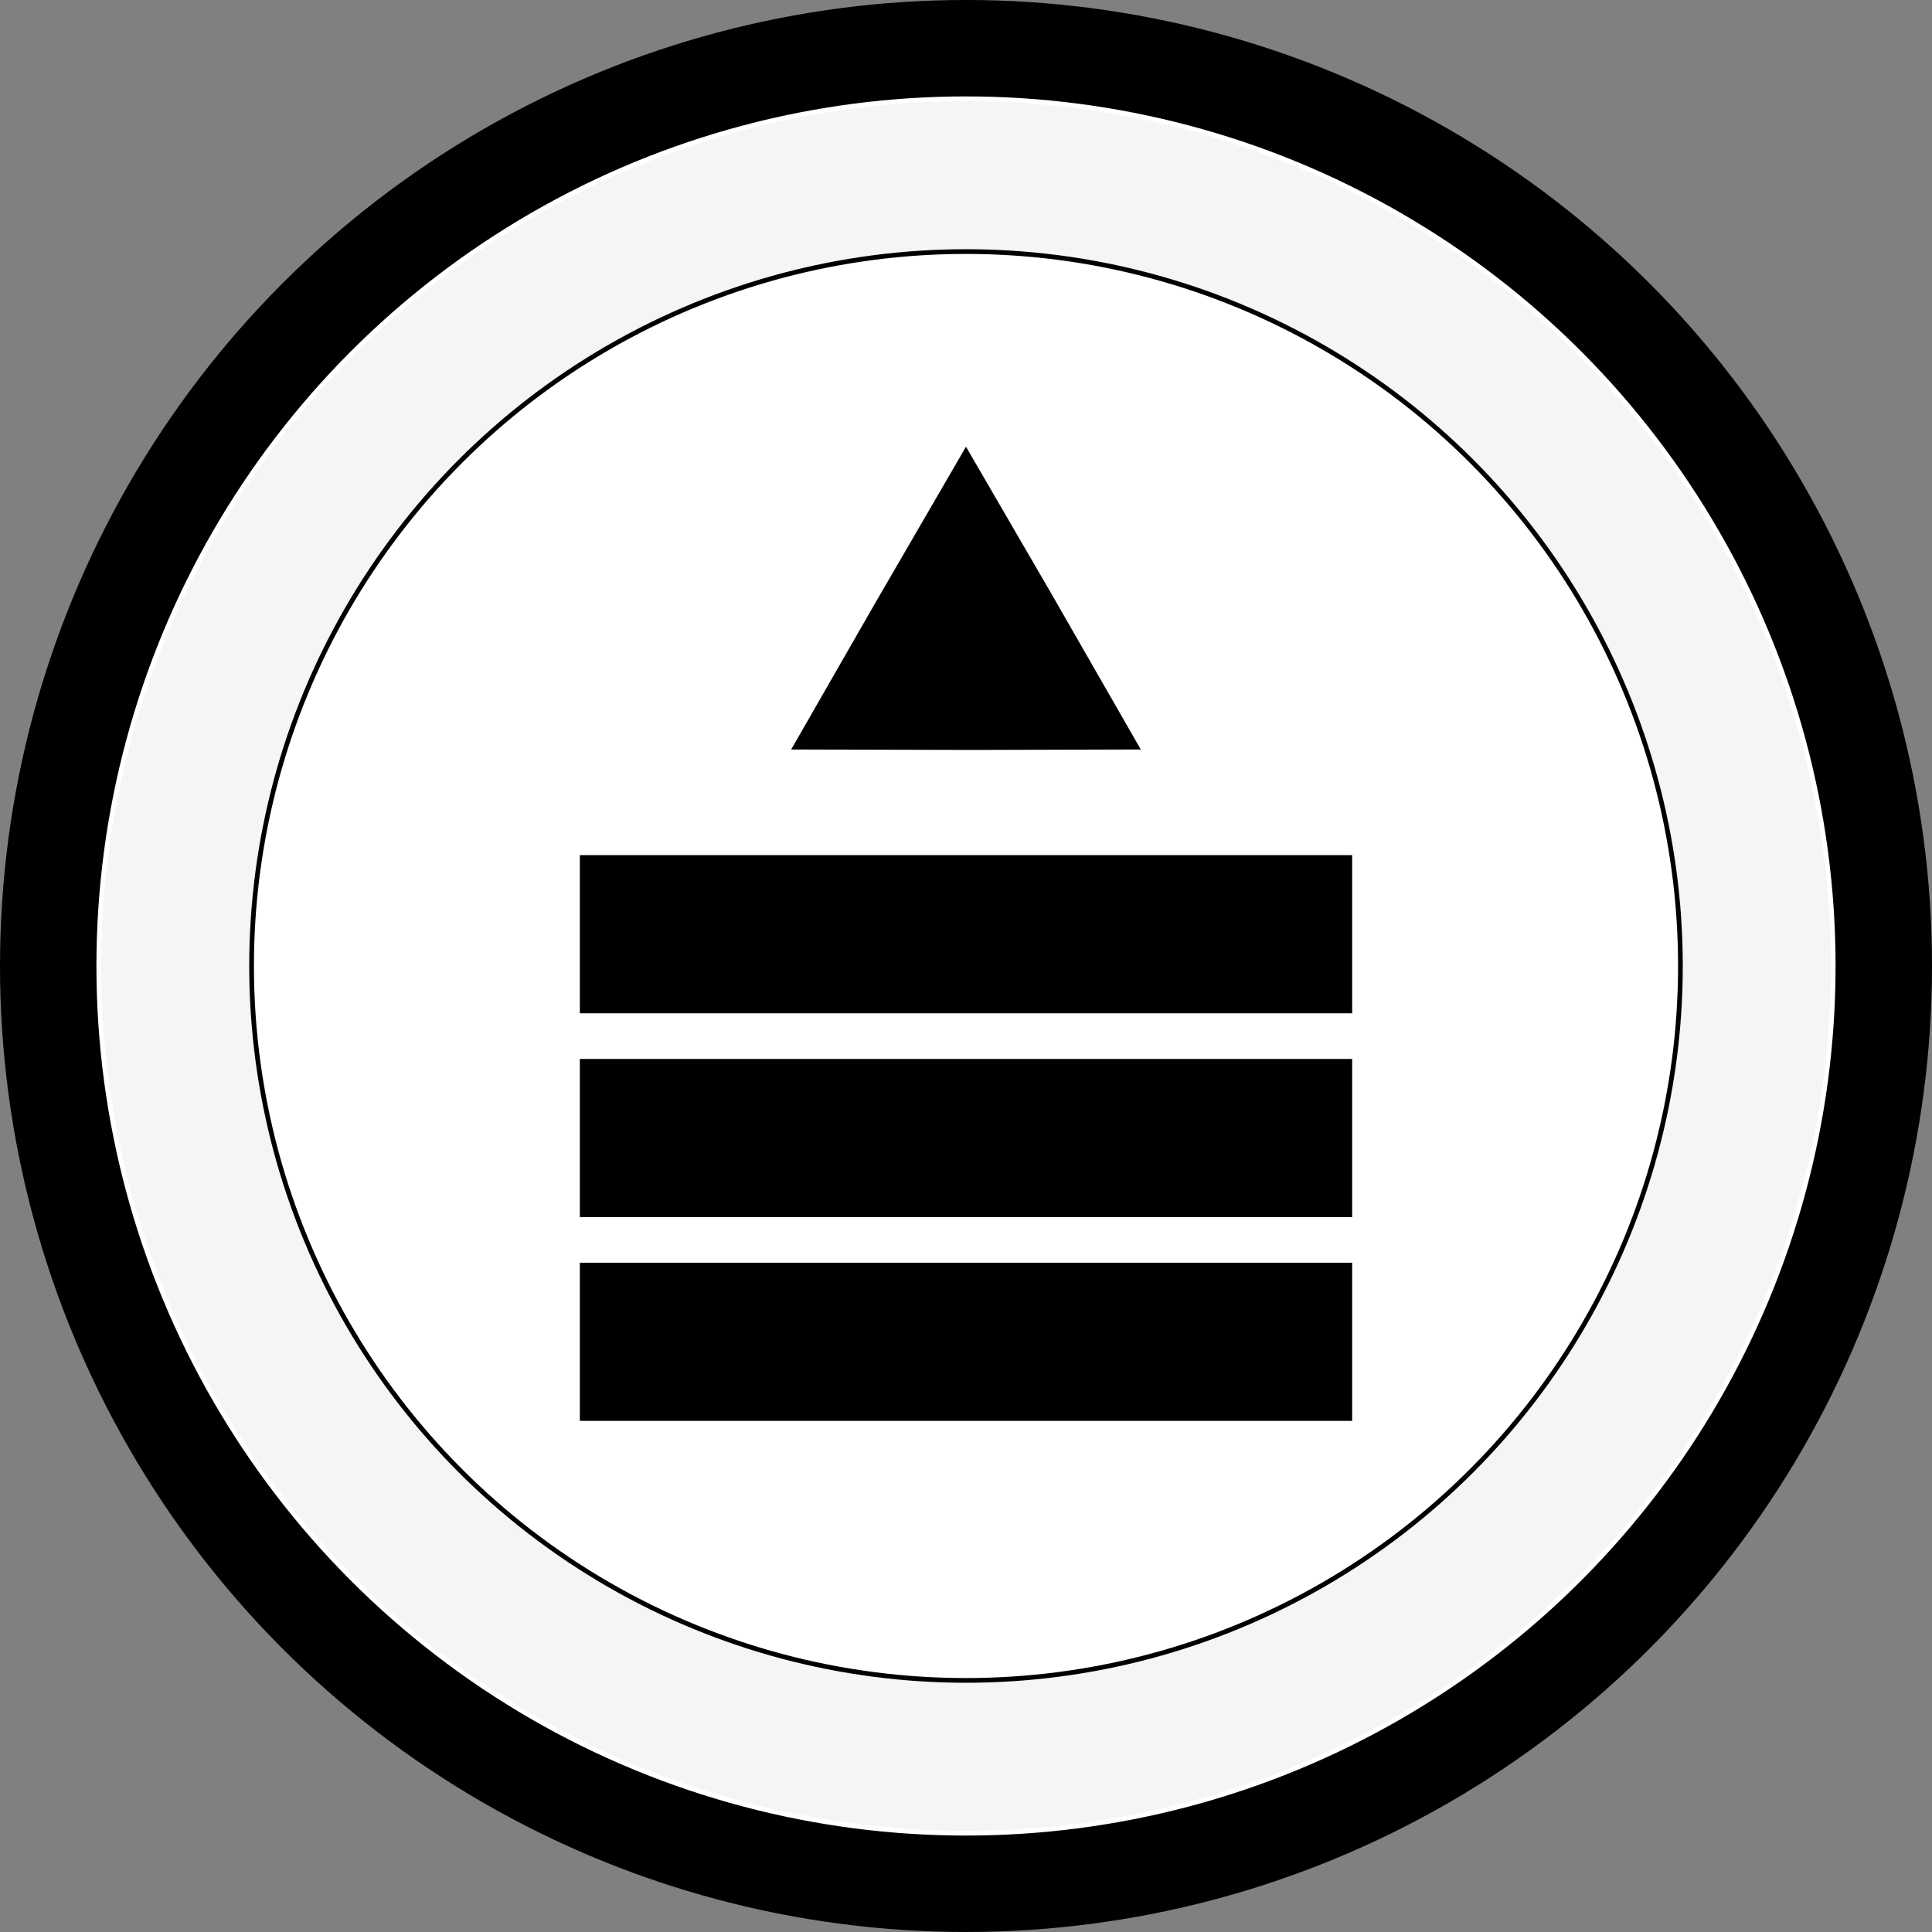
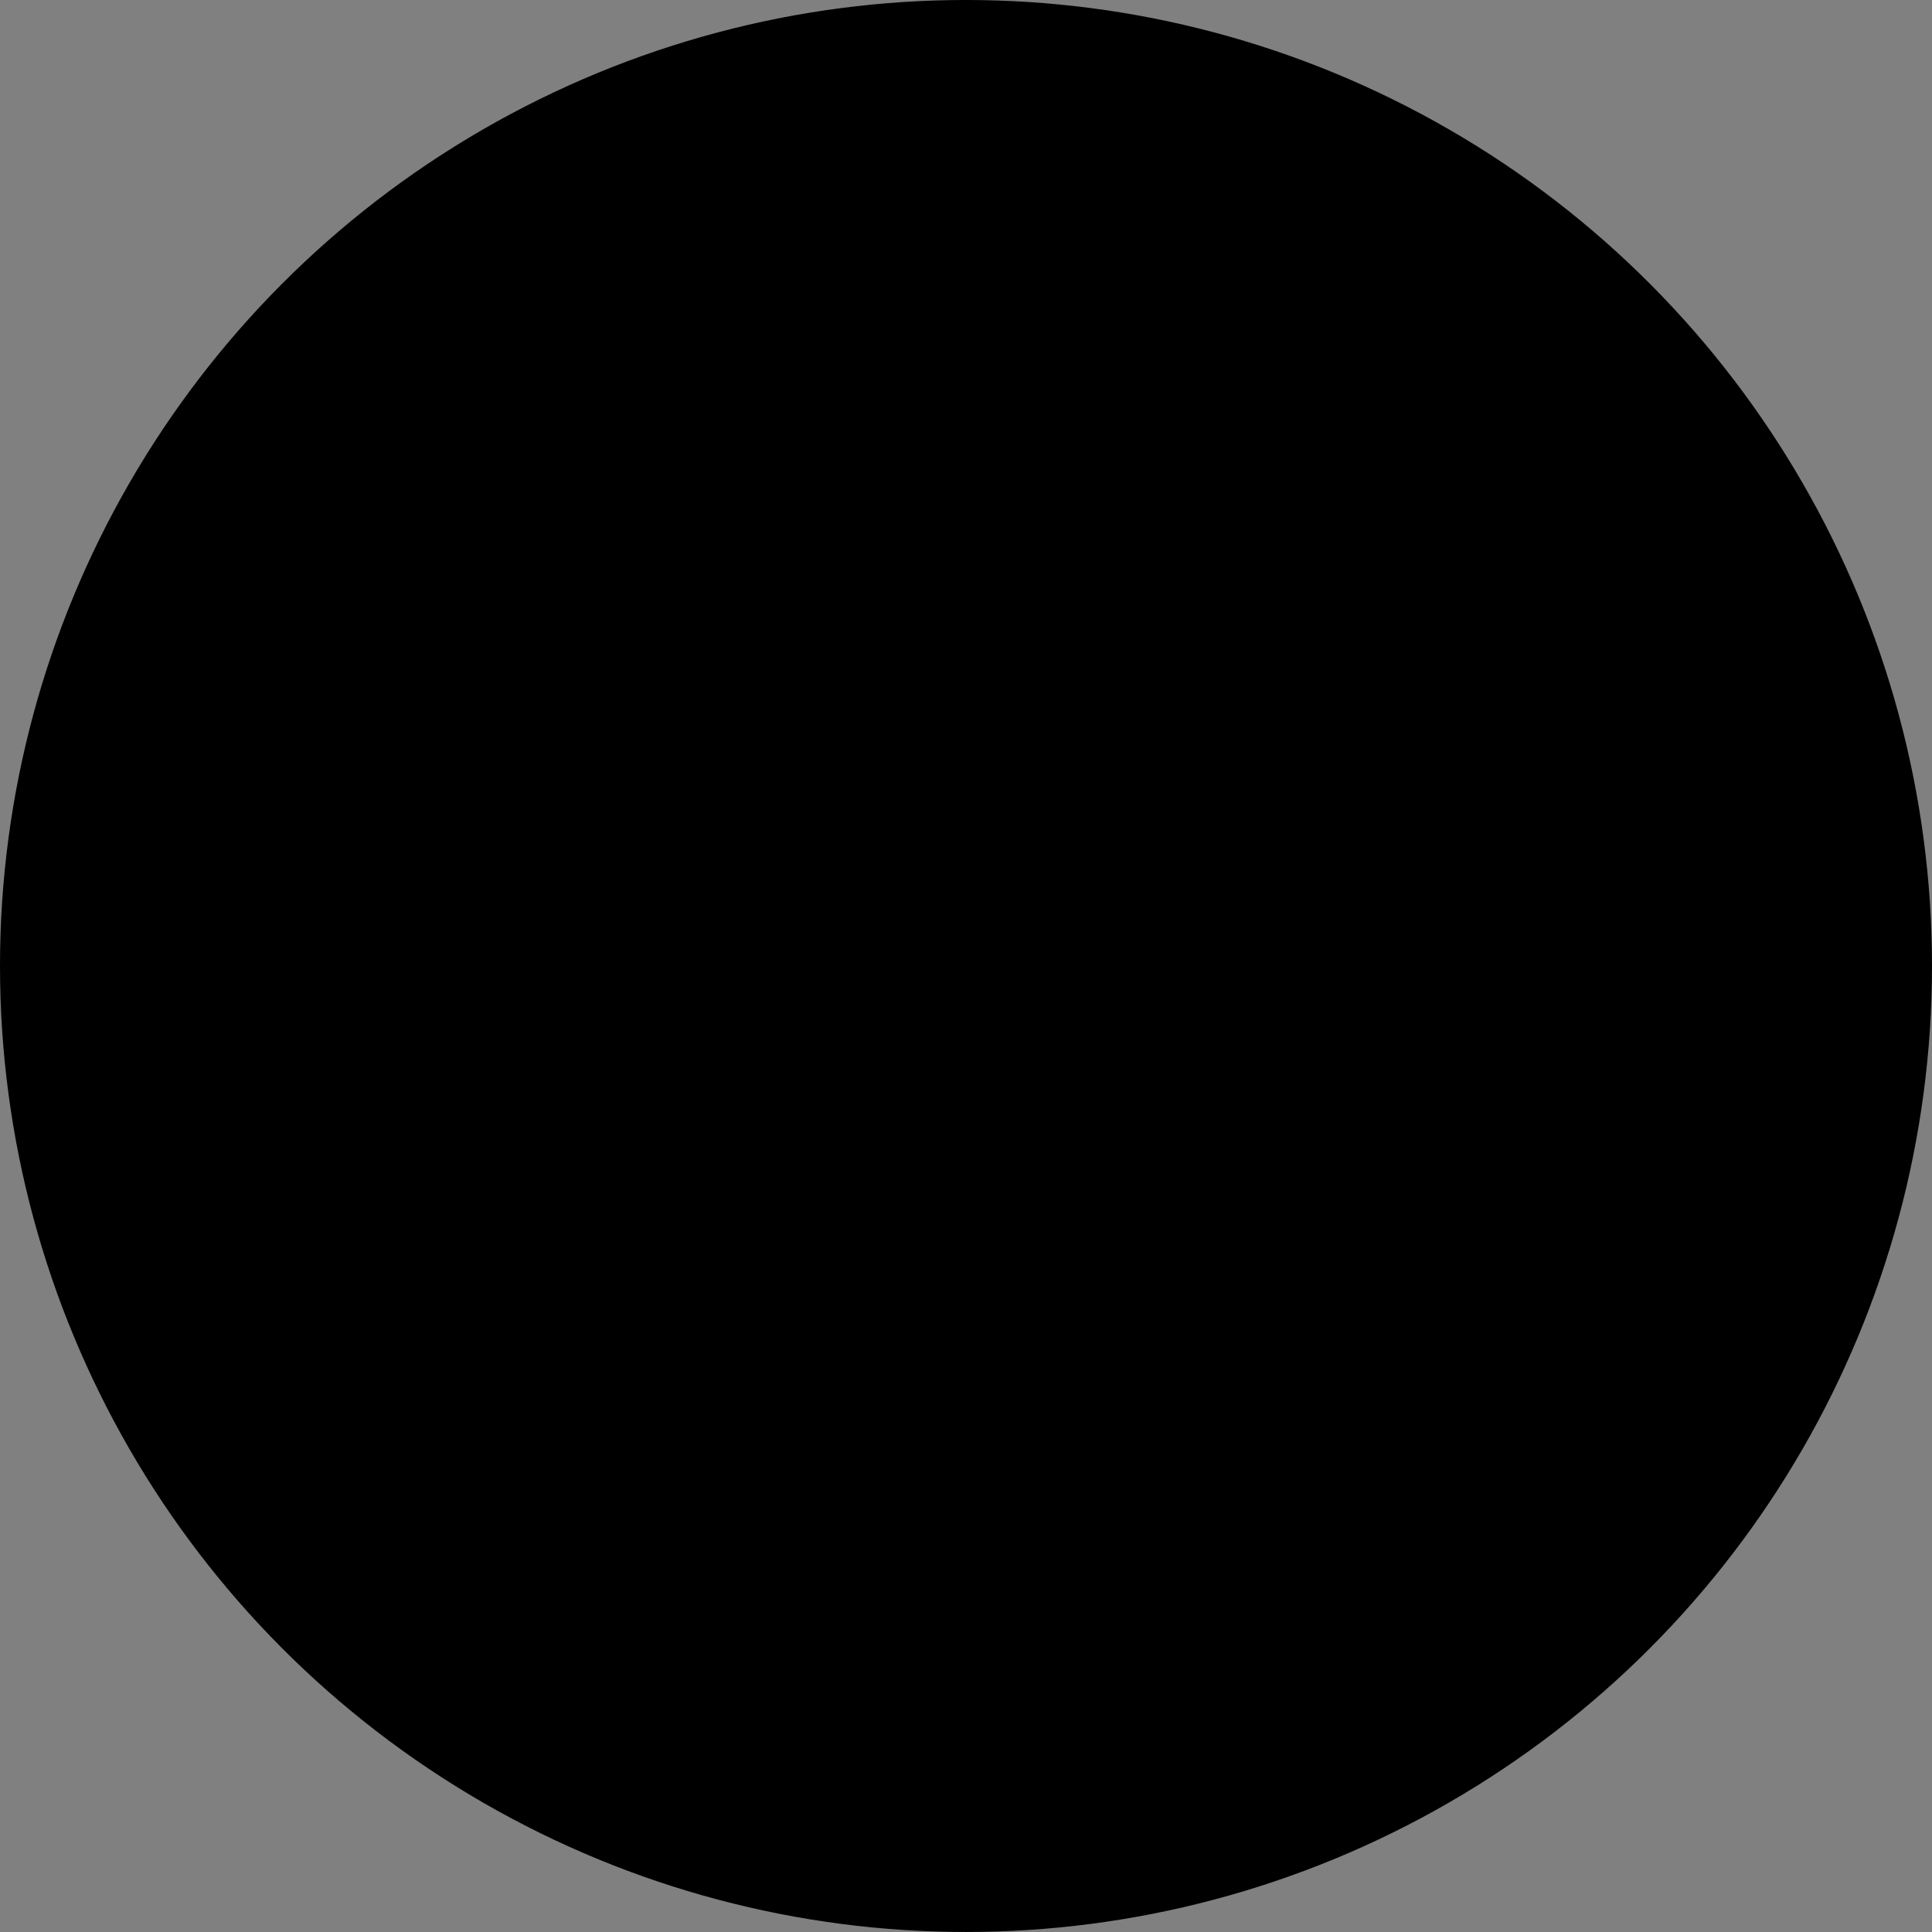
<svg xmlns="http://www.w3.org/2000/svg" xmlns:ns1="http://sodipodi.sourceforge.net/DTD/sodipodi-0.dtd" xmlns:ns2="http://www.inkscape.org/namespaces/inkscape" version="1.1" id="svg235" width="155.002" height="155.002" viewBox="0 0 155.002 155.002" ns1:docname="BoutonUp.svg" ns2:version="1.2 (1:1.2.1+202207142221+cd75a1ee6d)" ns2:export-filename="BoutonInfo.svg" ns2:export-xdpi="96" ns2:export-ydpi="96">
  <rect x="0" y="0" width="155.002" height="155.002" fill="#808080" stroke="none" />
  <defs id="defs239" />
  <ns1:namedview id="namedview237" pagecolor="#ffffff" bordercolor="#666666" borderopacity="1.0" ns2:showpageshadow="2" ns2:pageopacity="0.0" ns2:pagecheckerboard="0" ns2:deskcolor="#d1d1d1" showgrid="false" ns2:zoom="2.0994719" ns2:cx="70.255764" ns2:cy="93.356811" ns2:window-width="1868" ns2:window-height="1016" ns2:window-x="52" ns2:window-y="27" ns2:window-maximized="1" ns2:current-layer="g241" showguides="false" ns2:lockguides="false" />
  <g ns2:groupmode="layer" ns2:label="Image" id="g241" transform="translate(-27.271,-15.854)">
    <circle style="fill:#000000;fill-opacity:1;stroke:#000000;stroke-width:0.378;stroke-linecap:round;stroke-dasharray:none;paint-order:markers fill stroke;stop-color:#000000" id="circle2899" cx="104.772" cy="93.354" r="77.312" ns2:export-filename="../img/circle2899.png" ns2:export-xdpi="96" ns2:export-ydpi="96" />
-     <circle style="fill:#f5f5f5;fill-opacity:1;stroke:#ffffff;stroke-width:0.378;stroke-linecap:round;stroke-dasharray:none;paint-order:markers fill stroke;stop-color:#000000" id="circle2901" cx="104.772" cy="93.354" r="69.576" />
-     <circle style="fill:#ffffff;fill-opacity:1;stroke:#000000;stroke-width:0.378;stroke-linecap:round;stroke-dasharray:none;paint-order:markers fill stroke;stop-color:#000000" id="circle425" cx="104.772" cy="93.354" r="57.317" />
    <rect style="fill:#000000;stroke:#000000;stroke-width:1.002;stroke-linecap:round;paint-order:markers fill stroke;stop-color:#000000" id="rect352" width="60.959" height="11.688" x="74.292" y="117.661" />
-     <rect style="fill:#000000;stroke:#000000;stroke-width:1.002;stroke-linecap:round;paint-order:markers fill stroke;stop-color:#000000" id="rect356" width="60.959" height="11.688" x="74.292" y="101.311" />
-     <rect style="fill:#000000;stroke:#000000;stroke-width:1.002;stroke-linecap:round;paint-order:markers fill stroke;stop-color:#000000" id="rect358" width="60.959" height="11.688" x="74.292" y="84.961" />
-     <path ns1:type="star" style="fill:#000000;stroke:#000000;stroke-width:1.002;stroke-linecap:round;paint-order:markers fill stroke;stop-color:#000000" id="path412" ns2:flatsided="false" ns1:sides="3" ns1:cx="62.266041" ns1:cy="41.359154" ns1:r1="15.196921" ns1:r2="7.6480107" ns1:arg1="0.52359878" ns1:arg2="1.5076772" ns2:rounded="0" ns2:randomized="0" d="m 75.427,48.958 -12.679,0.034 -13.643,-0.034 6.31,-10.997 6.851,-11.798 6.369,10.963 z" transform="translate(42.505,26.528)" ns2:transform-center-y="-3.7992302" />
  </g>
</svg>